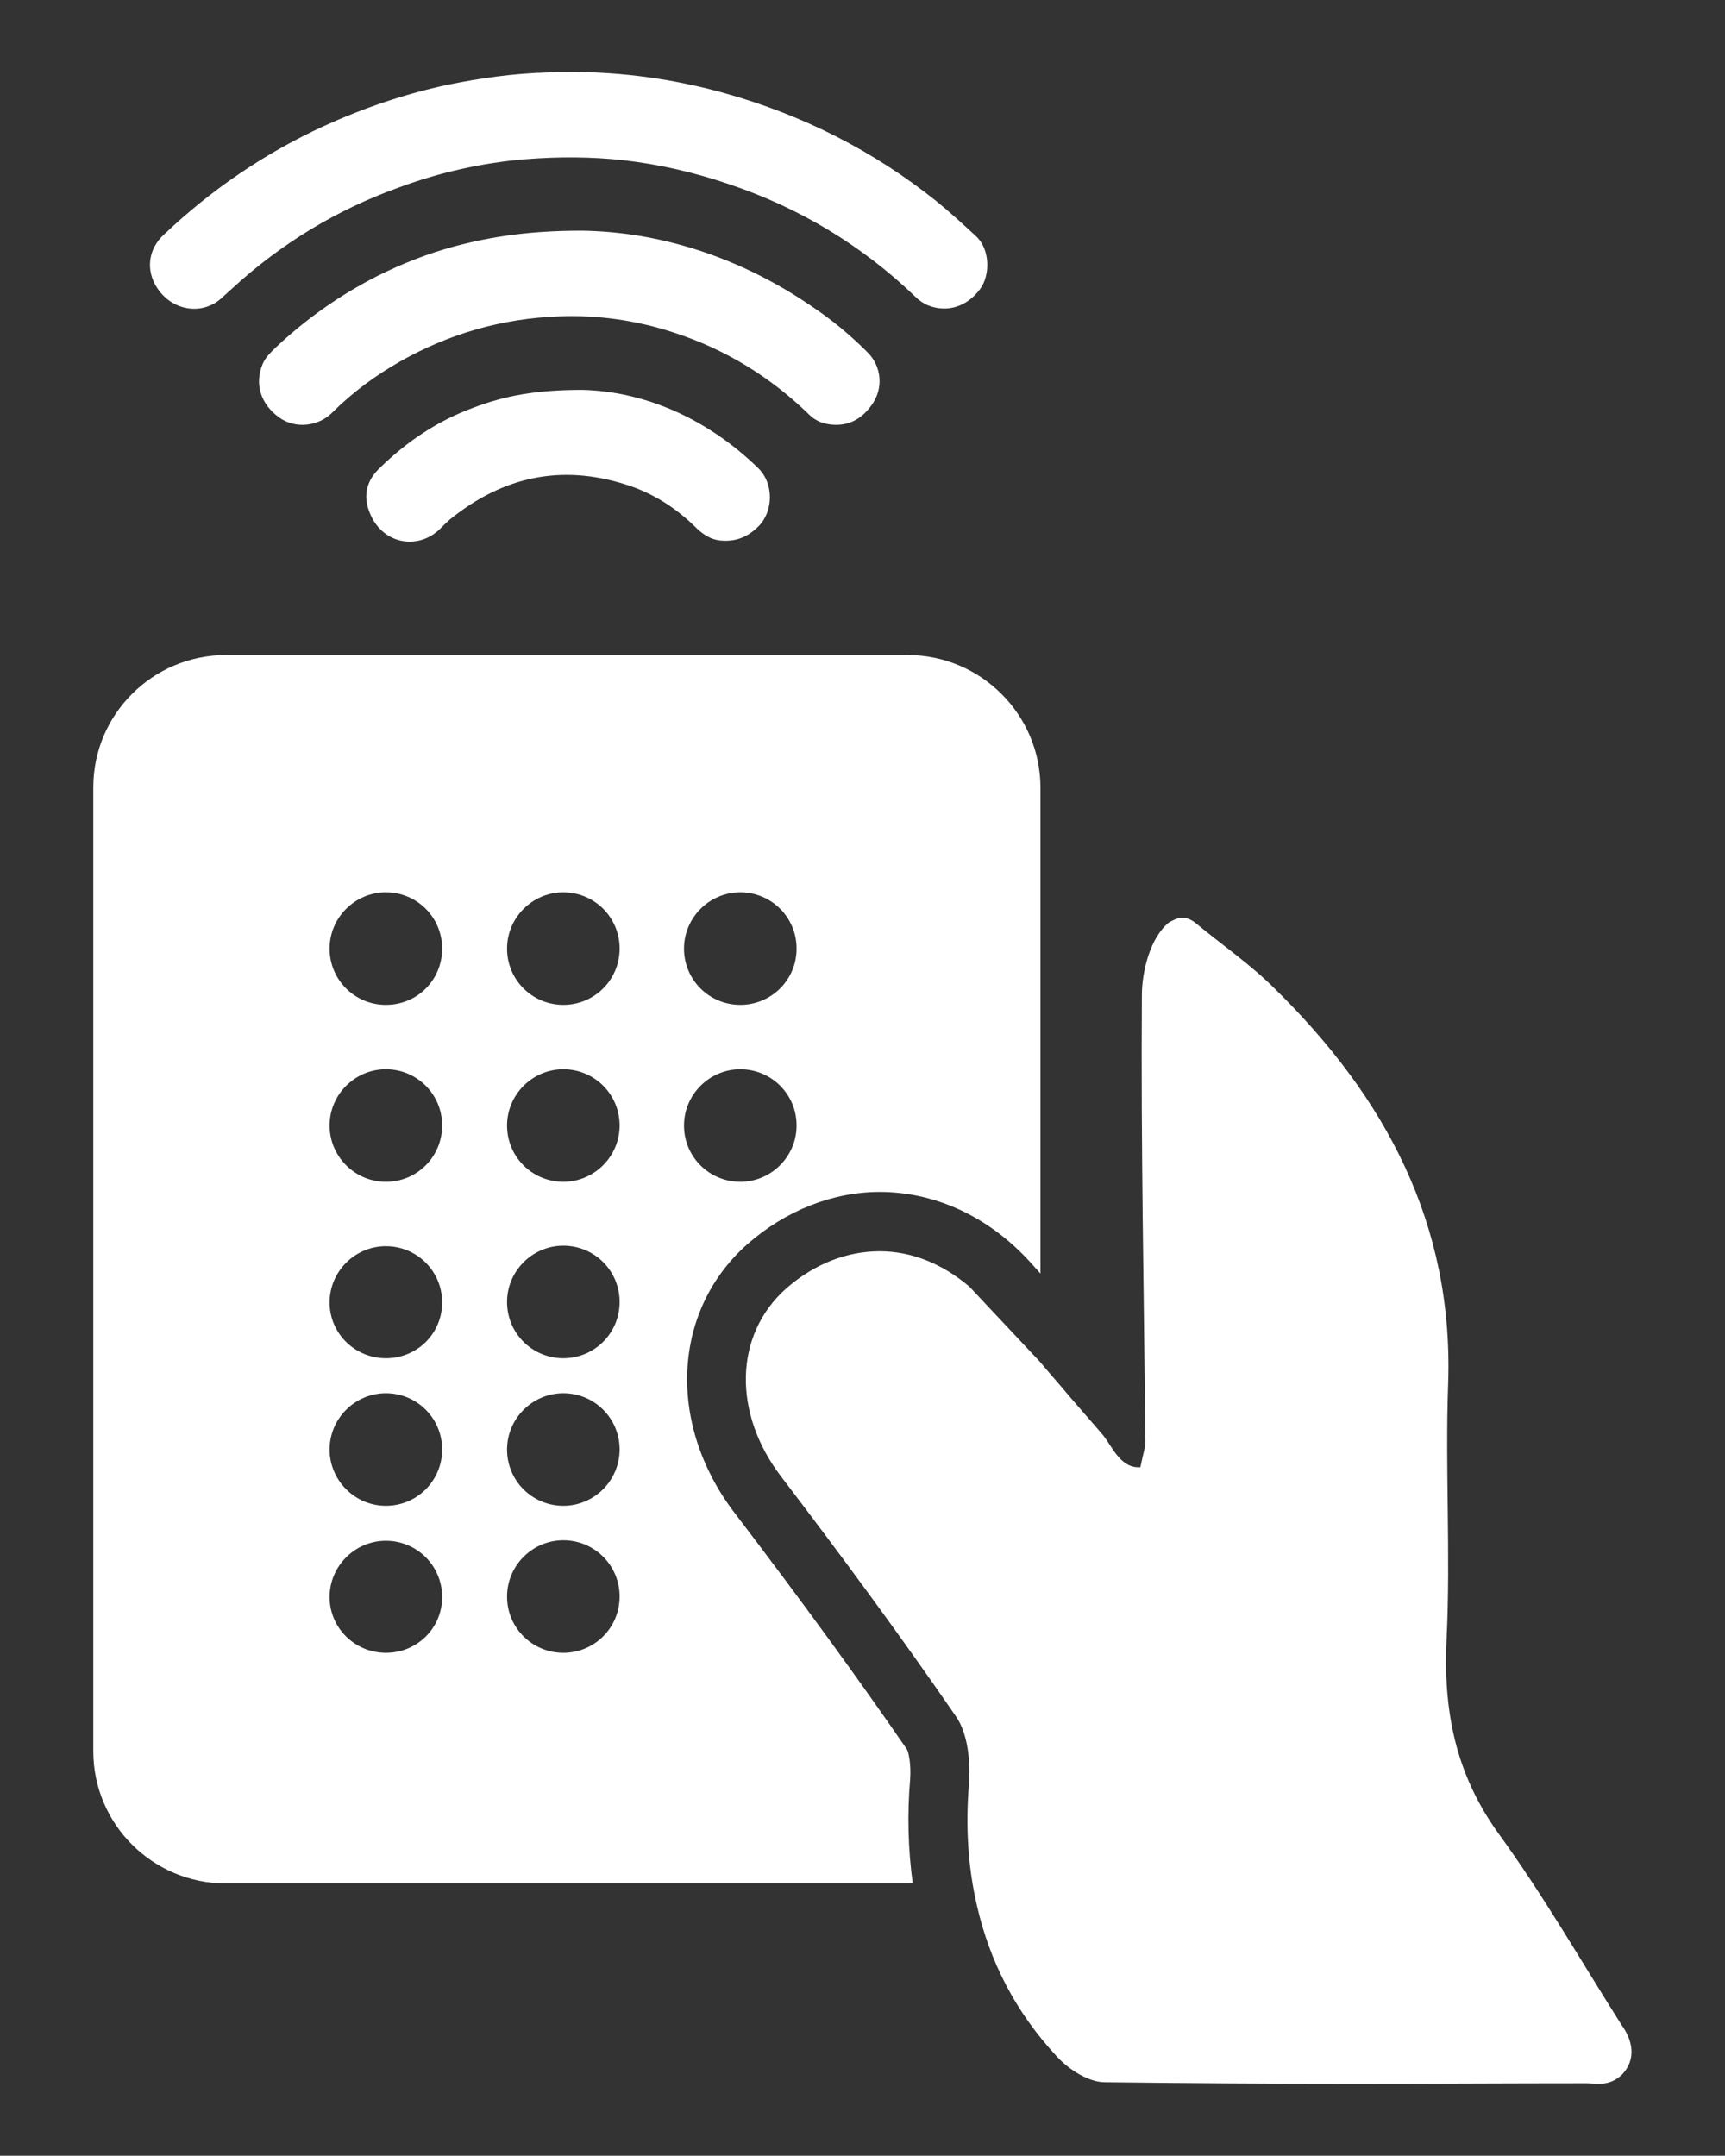
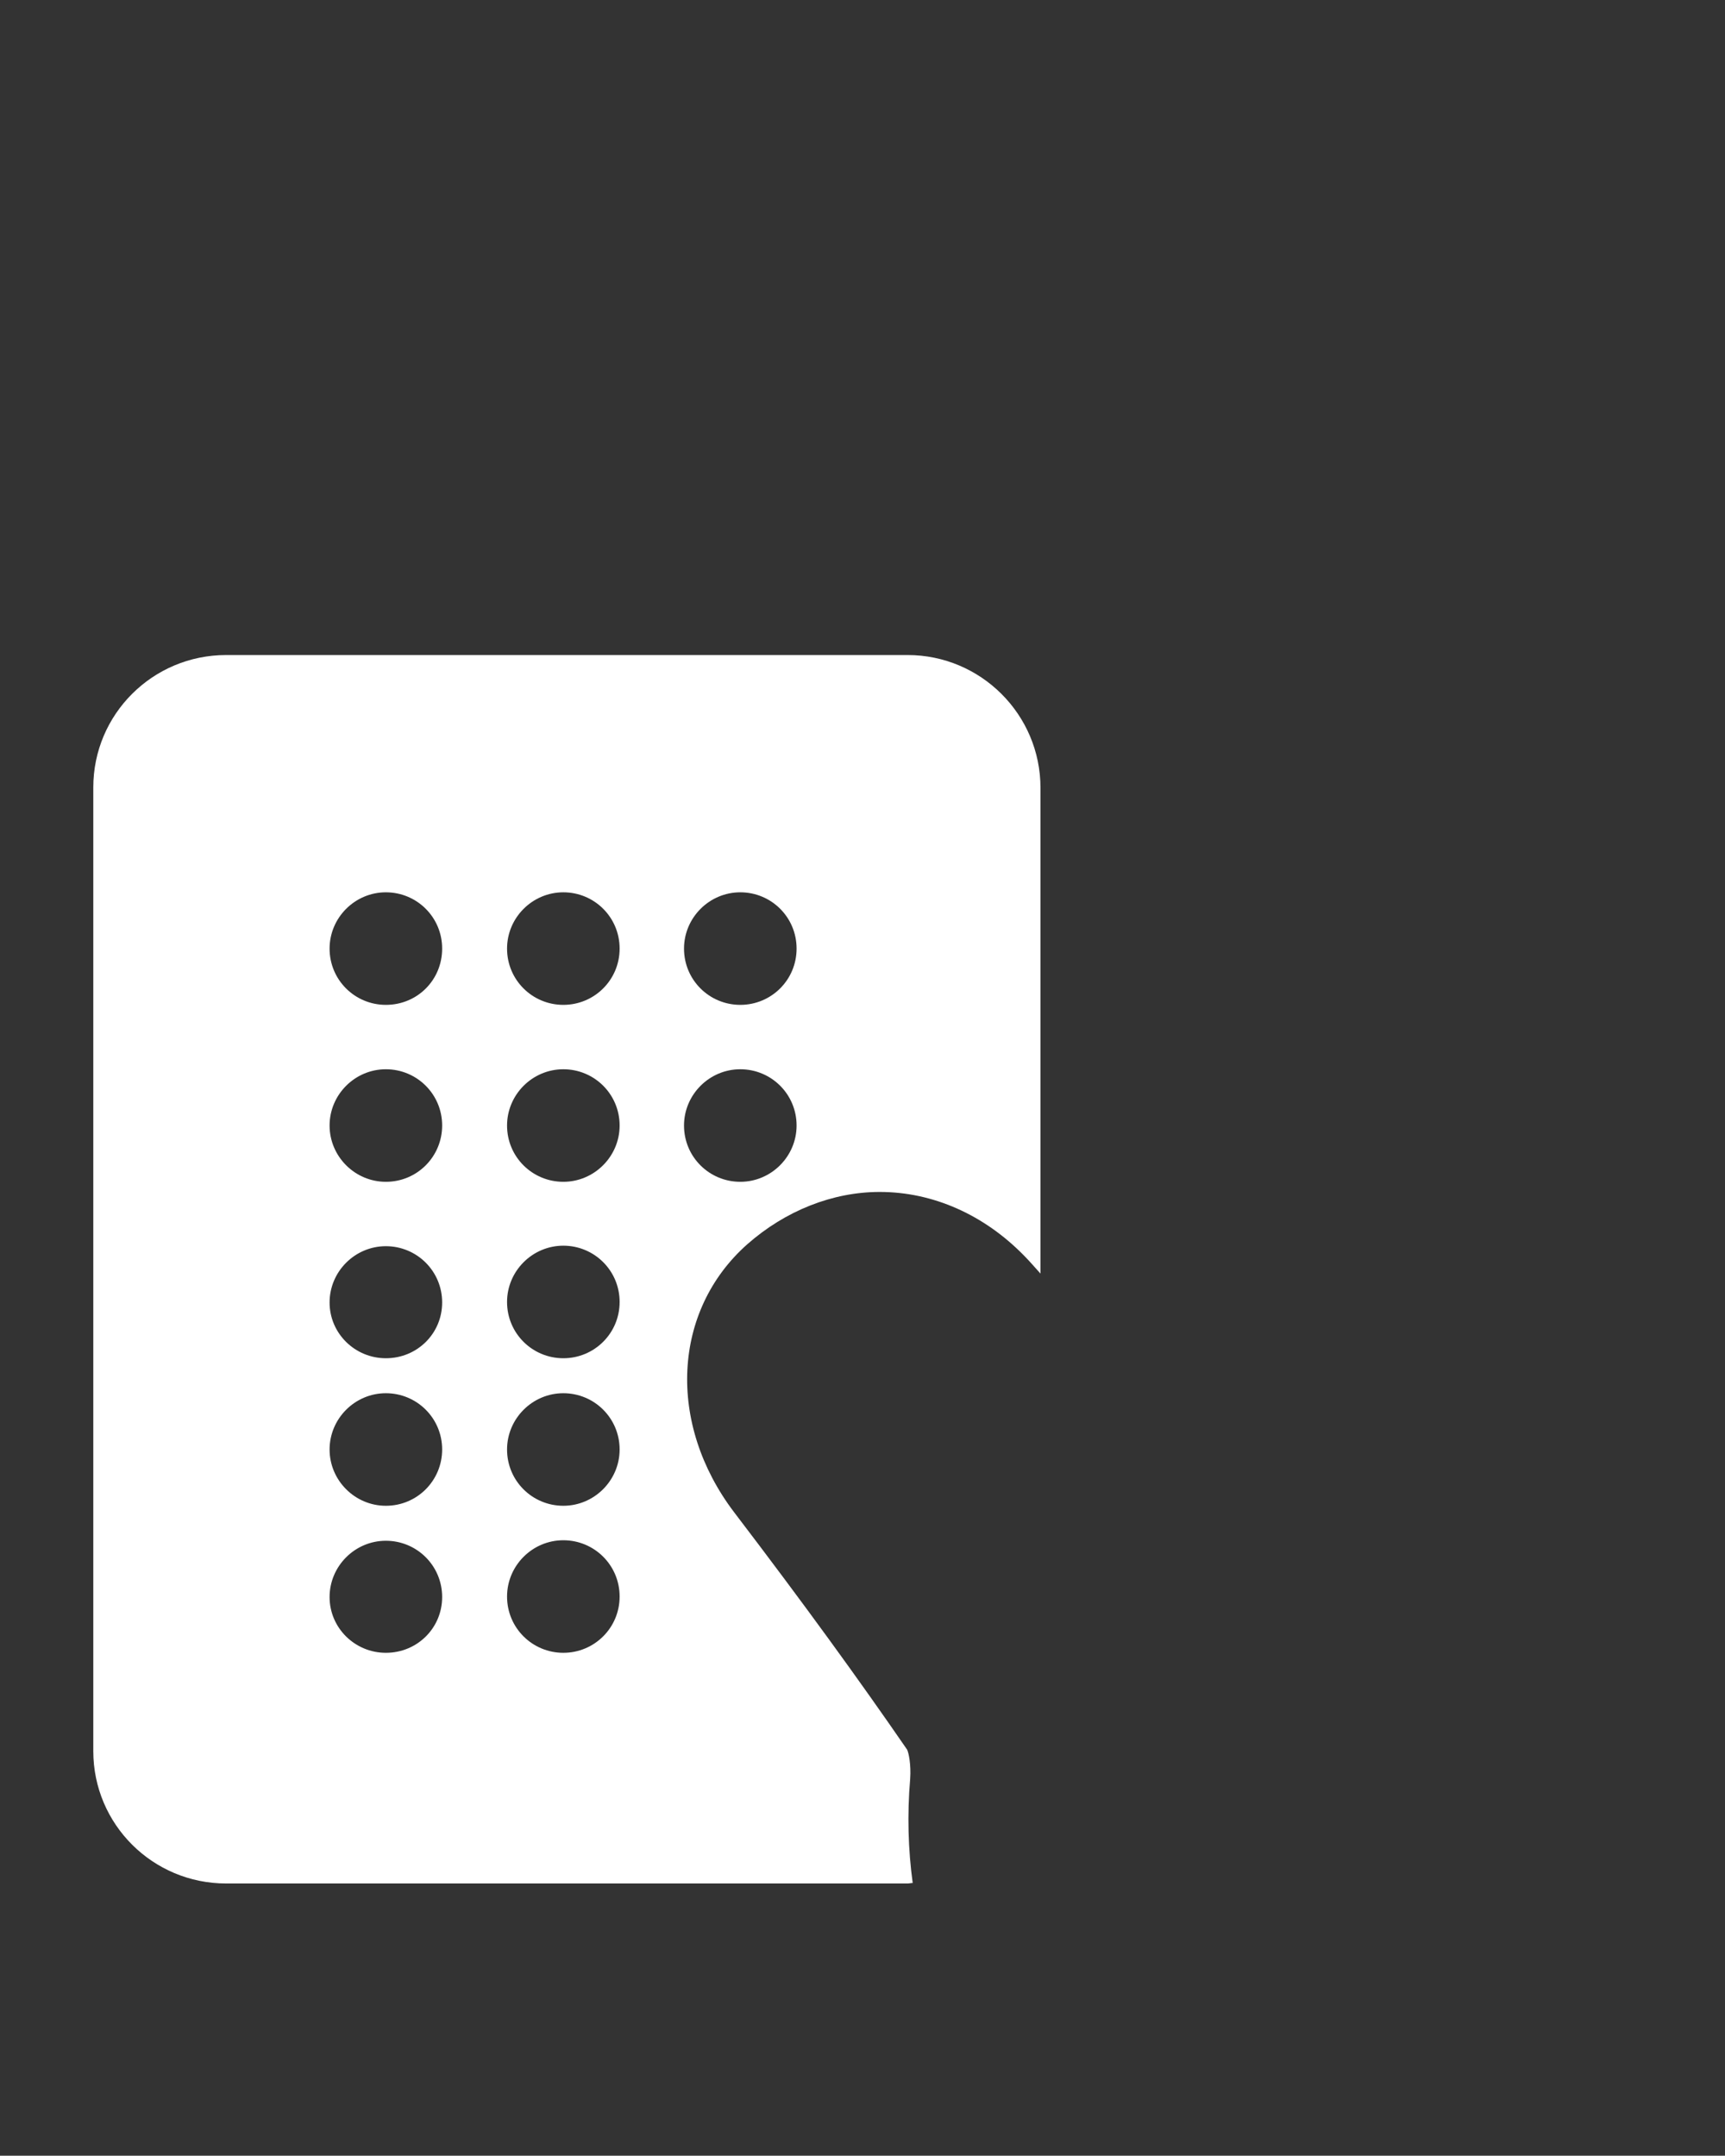
<svg xmlns="http://www.w3.org/2000/svg" version="1.1" id="Calque_1" x="0px" y="0px" width="340.2px" height="425.2px" viewBox="0 0 340.2 425.2" style="enable-background:new 0 0 340.2 425.2;" xml:space="preserve">
  <rect x="0" y="0" width="340.2" height="425.2" fill="#333333" stroke="none" />
  <style type="text/css">
	.st0{fill:#FFFFFF;}
</style>
-   <path class="st0" d="M112.7,14.2c10.1,0,20.3,1.4,30.3,4.2c15.3,4.3,29.2,11.3,41.7,21.3c2.7,2.2,5.2,4.5,7.8,6.9  c2.8,2.6,2.8,7.7,0.8,10.4c-2.5,3.4-6.3,4.7-10.1,3.3c-1-0.4-1.9-1-2.6-1.7C170,48.4,157.7,41,143.7,36.3  c-6.8-2.3-13.7-3.9-20.8-4.7c-6.4-0.7-12.8-0.7-19.2-0.2c-8.6,0.7-17,2.6-25.1,5.6c-12.2,4.4-23.1,11-32.7,19.8  c-0.7,0.6-1.4,1.3-2.1,1.9c-3.7,3.5-9.7,2.8-12.8-1.9c-2.3-3.5-1.8-7.7,1.4-10.6c9.3-8.8,19.7-15.9,31.4-21.3  c7.9-3.6,16.1-6.4,24.6-8.2c6.4-1.3,12.8-2.2,19.4-2.4C109.3,14.2,110.9,14.2,112.7,14.2z" />
-   <path class="st0" d="M114.7,45.5c15.2,0.2,31.1,5.1,45.5,15c3.9,2.6,7.5,5.6,10.8,8.9c2.9,2.8,3.3,7.2,0.9,10.5  c-2,2.8-4.7,4.3-8.3,3.8c-1.5-0.2-2.9-0.8-4-1.9c-7.6-7.4-16.5-12.9-26.7-16.2c-7.3-2.4-14.9-3.5-22.6-3.2  c-11.2,0.4-21.7,3.4-31.4,8.9c-4.9,2.8-9.4,6.1-13.4,10.1c-2.8,2.8-7.4,3.2-10.5,0.9c-3.7-2.7-4.8-6.7-3.2-10.5  c0.5-1.2,1.4-2.1,2.3-3C60.2,63,67,58.2,74.5,54.4c4.8-2.4,9.9-4.4,15.1-5.8C97.1,46.6,104.7,45.5,114.7,45.5z" />
-   <path class="st0" d="M114.9,76.9c11.8,0.3,24.2,5.3,34.6,15.4c3.2,3.1,3,8.6,0.1,11.5c-2.2,2.2-4.6,3.1-7.6,2.8  c-1.8-0.2-3.2-1.1-4.5-2.3c-4-4-8.6-7-14-8.7c-12.8-4.1-24.3-1.6-34.7,6.8c-0.6,0.5-1.2,1.1-1.8,1.7c-4.3,4.5-11.6,3.4-14.1-3  c-1.3-3.2-0.7-6.2,1.9-8.7c5.4-5.3,11.5-9.4,18.6-12C99.7,78,105.9,76.9,114.9,76.9z" />
-   <path class="st0" d="M191.2,253.8c-5.4-4.6-11.5-7-17.7-7c-6.5,0-12.9,2.5-18.4,7.3c-10.4,9.2-10.6,24.7-1,37.2  c11.8,15.5,23.4,31.2,34.4,47.2c2.4,3.4,2.9,8.9,2.6,13.3c-0.7,8.5-0.2,16.5,1.6,24.2c2.5,10.8,7.5,20.8,15.8,29.7  c2.3,2.5,6.2,5,9.4,5c16.5,0.2,33,0.3,49.5,0.3c15.1,0,30.2-0.1,45.3-0.1l0,0c0.9,0,1.7,0.1,2.6,0.1c1.5,0,2.9-0.3,4.5-1.7  c3.1-3.2,2.1-7,0-9.9c-8-12.6-15.5-25.7-24.3-37.8c-8.5-11.8-10.9-24.3-10.2-38.5c0.8-16.7-0.3-33.4,0.3-50.1  c1.1-31.6-12.4-56.6-34.2-78c-4.8-4.8-10.5-8.7-15.8-13.1c-1-0.7-1.8-0.9-2.5-0.9c-0.8,0-1.5,0.4-2.5,0.9c-3.7,2.9-5.4,9.6-5.4,14.4  c-0.2,29.4,0.4,58.7,0.7,88.1c0,1-0.4,2.1-1,5c-0.1,0-0.3,0-0.4,0c-3.7,0-5.3-4.4-7.1-6.5c-2.2-2.5-4.3-5-6.5-7.5  c-1.9-2.3-3.9-4.5-5.8-6.8" />
  <path class="st0" d="M179,129.2H44.6c-14.5,0-26.2,11.7-26.2,26.1v190.1c0,14.4,11.7,26.1,26.2,26.1H179c0.3,0,0.7-0.1,1-0.1  c-0.9-6.6-1.1-13.5-0.5-20.5c0.2-2.9-0.3-5.2-0.6-5.8c-9.5-13.8-20.3-28.7-34.1-46.8c-13.3-17.5-12.2-39.8,2.6-52.9  c7.5-6.6,16.8-10.3,26.1-10.3c10.5,0,20.6,4.5,28.5,12.6c1.1,1.1,2.1,2.3,3.2,3.5v-95.8C205.2,140.9,193.4,129.2,179,129.2z   M76.1,326C70,326,65,321.1,65,315s5-11.1,11.1-11.1s11.1,4.9,11.1,11.1C87.2,321.1,82.3,326,76.1,326z M76.1,297  C70,297,65,292,65,285.9s5-11.1,11.1-11.1s11.1,4.9,11.1,11.1C87.2,292,82.3,297,76.1,297z M76.1,267.9c-6.1,0-11.1-4.9-11.1-11  s5-11.1,11.1-11.1s11.1,4.9,11.1,11.1C87.2,263,82.3,267.9,76.1,267.9z M76.1,233.1c-6.1,0-11.1-5-11.1-11.1s5-11.1,11.1-11.1  s11.1,4.9,11.1,11.1C87.2,228.1,82.3,233.1,76.1,233.1z M76.1,198.2c-6.1,0-11.1-4.9-11.1-11.1c0-6.1,5-11.1,11.1-11.1  s11.1,4.9,11.1,11.1S82.3,198.2,76.1,198.2z M111.1,326c-6.1,0-11.1-4.9-11.1-11.1c0-6.1,5-11.1,11.1-11.1s11.1,4.9,11.1,11.1  S117.2,326,111.1,326z M111.1,297c-6.1,0-11.1-4.9-11.1-11.1c0-6.1,5-11.1,11.1-11.1s11.1,4.9,11.1,11.1  C122.2,292,117.2,297,111.1,297z M111.1,267.9c-6.1,0-11.1-4.9-11.1-11.1c0-6.1,5-11.1,11.1-11.1s11.1,4.9,11.1,11.1  S117.2,267.9,111.1,267.9z M111.1,233.1c-6.1,0-11.1-4.9-11.1-11.1c0-6.1,5-11.1,11.1-11.1s11.1,4.9,11.1,11.1  C122.2,228.1,117.2,233.1,111.1,233.1z M111.1,198.2c-6.1,0-11.1-4.9-11.1-11.1c0-6.1,5-11.1,11.1-11.1s11.1,4.9,11.1,11.1  S117.2,198.2,111.1,198.2z M146,233.1c-6.1,0-11.1-4.9-11.1-11.1c0-6.1,5-11.1,11.1-11.1s11.1,4.9,11.1,11.1  C157.1,228.1,152.1,233.1,146,233.1z M146,198.2c-6.1,0-11.1-4.9-11.1-11.1c0-6.1,5-11.1,11.1-11.1s11.1,4.9,11.1,11.1  S152.1,198.2,146,198.2z" />
</svg>